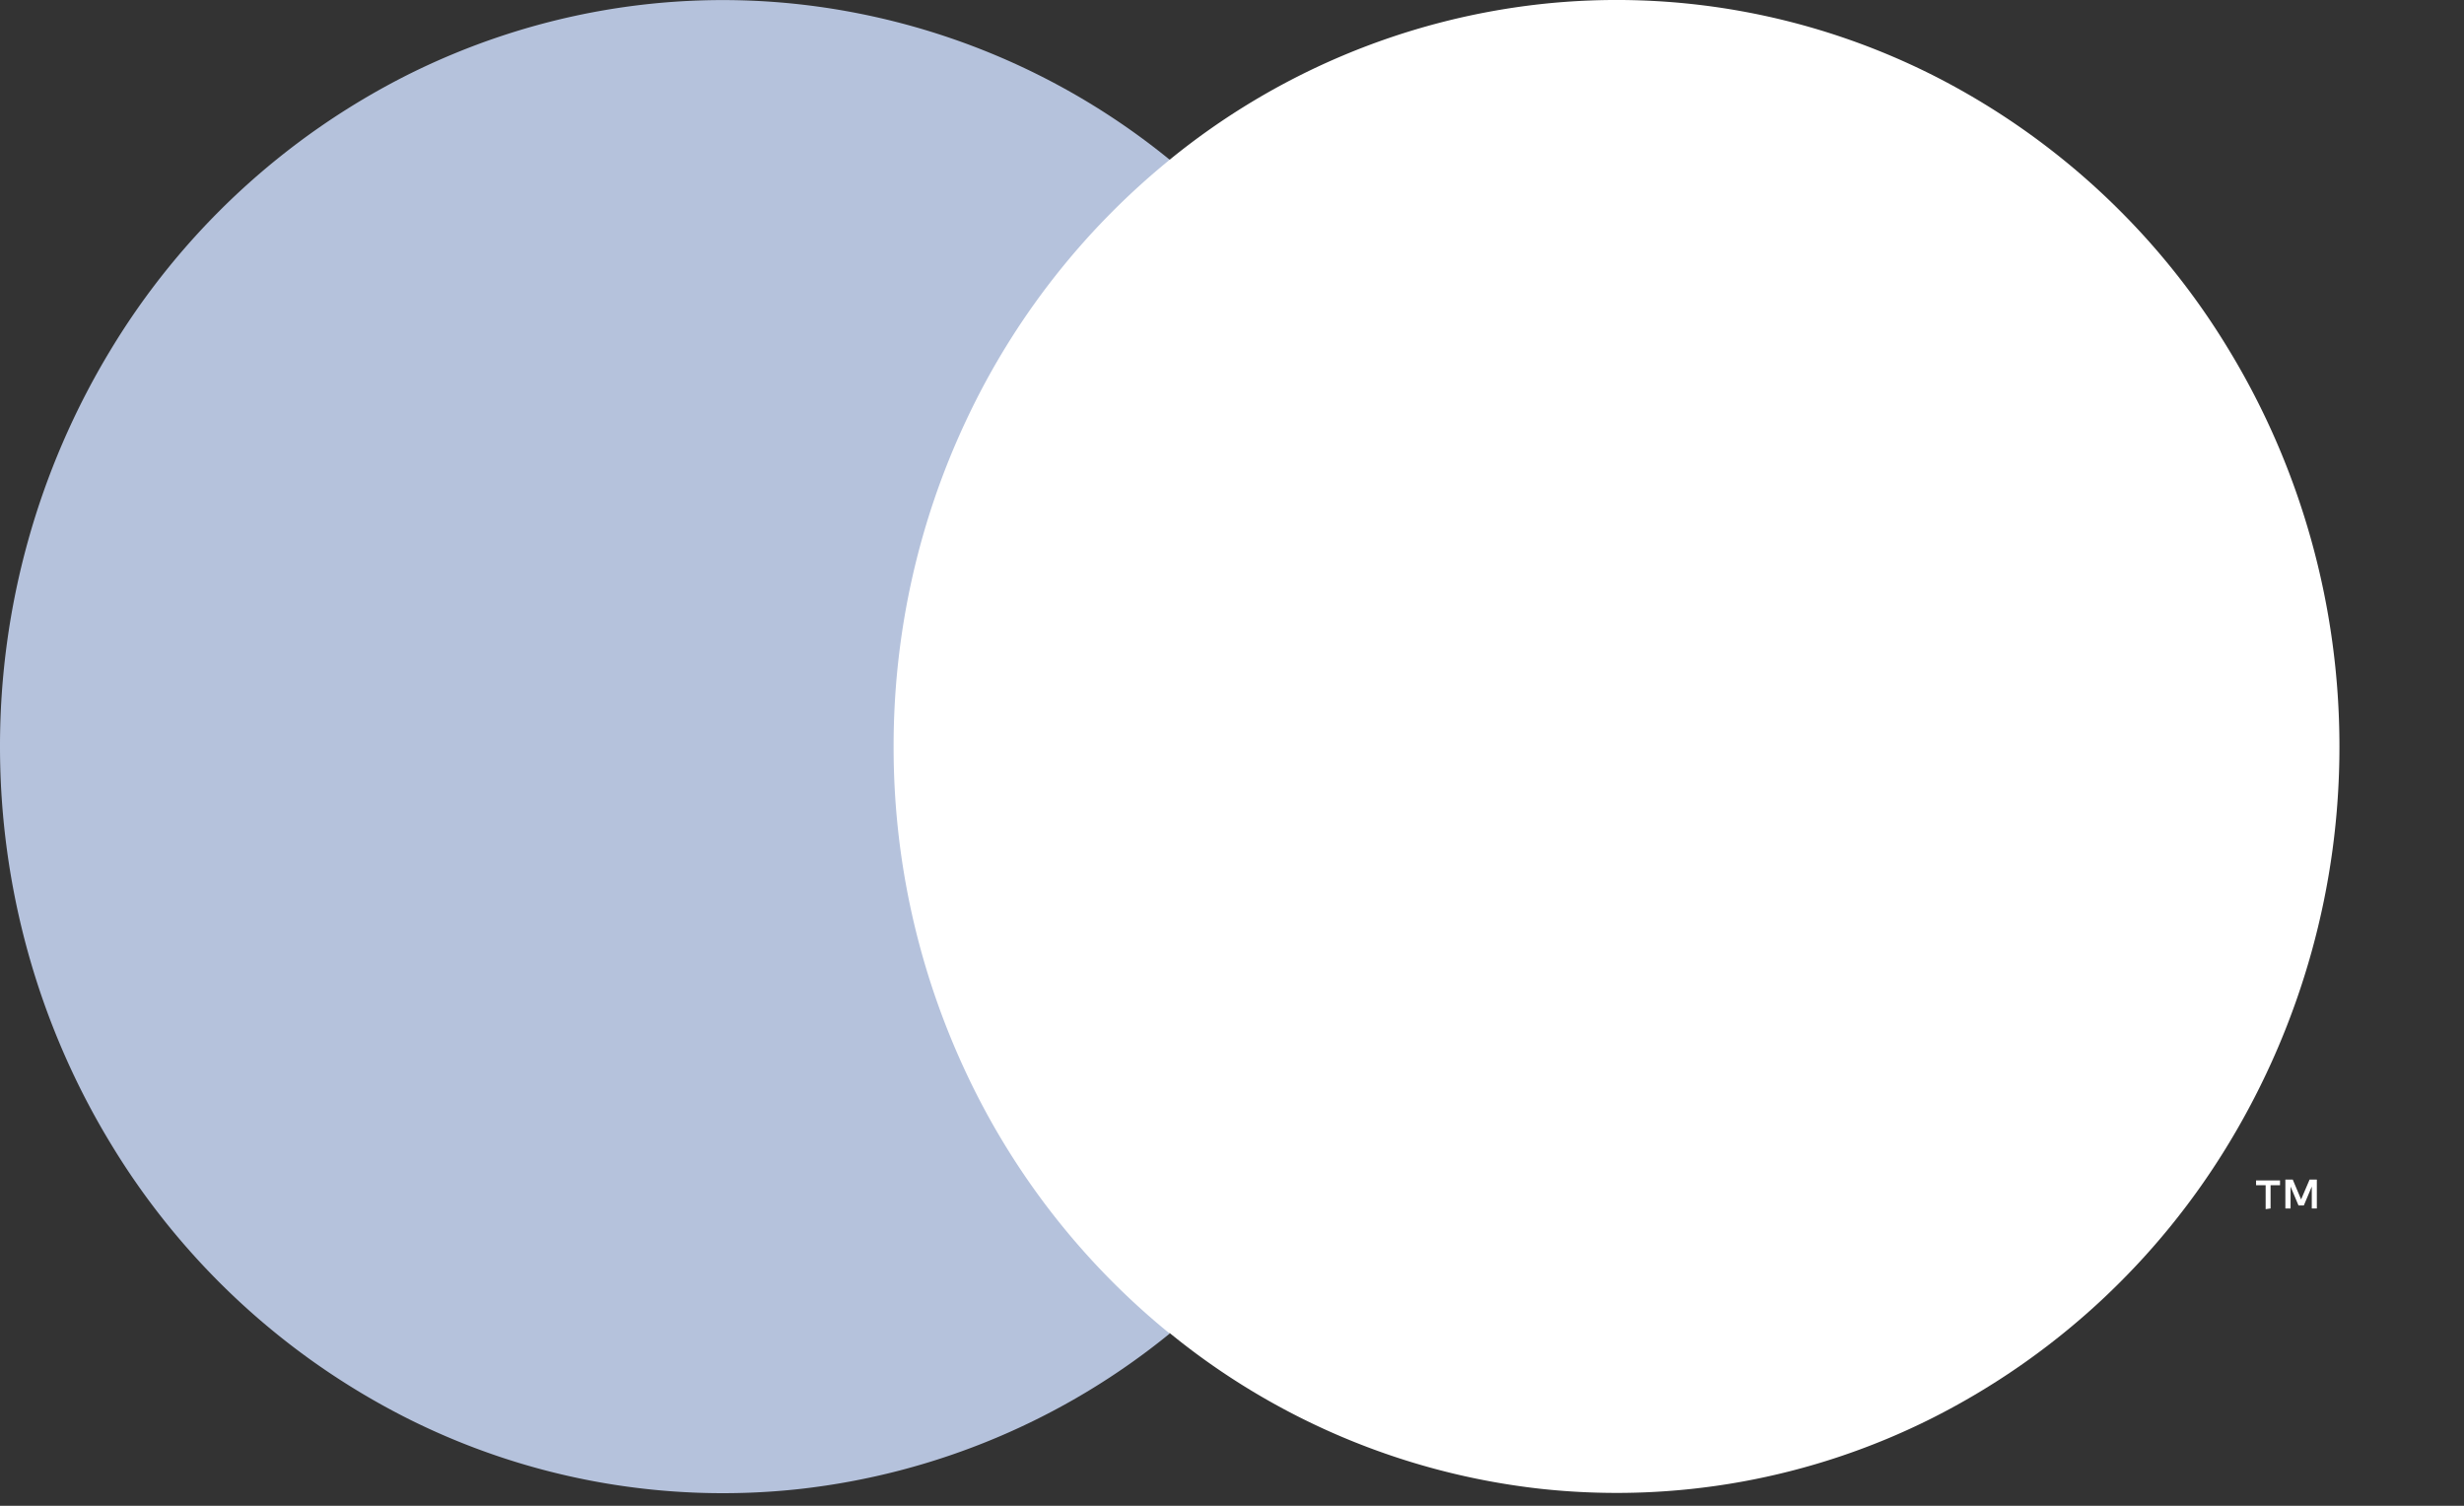
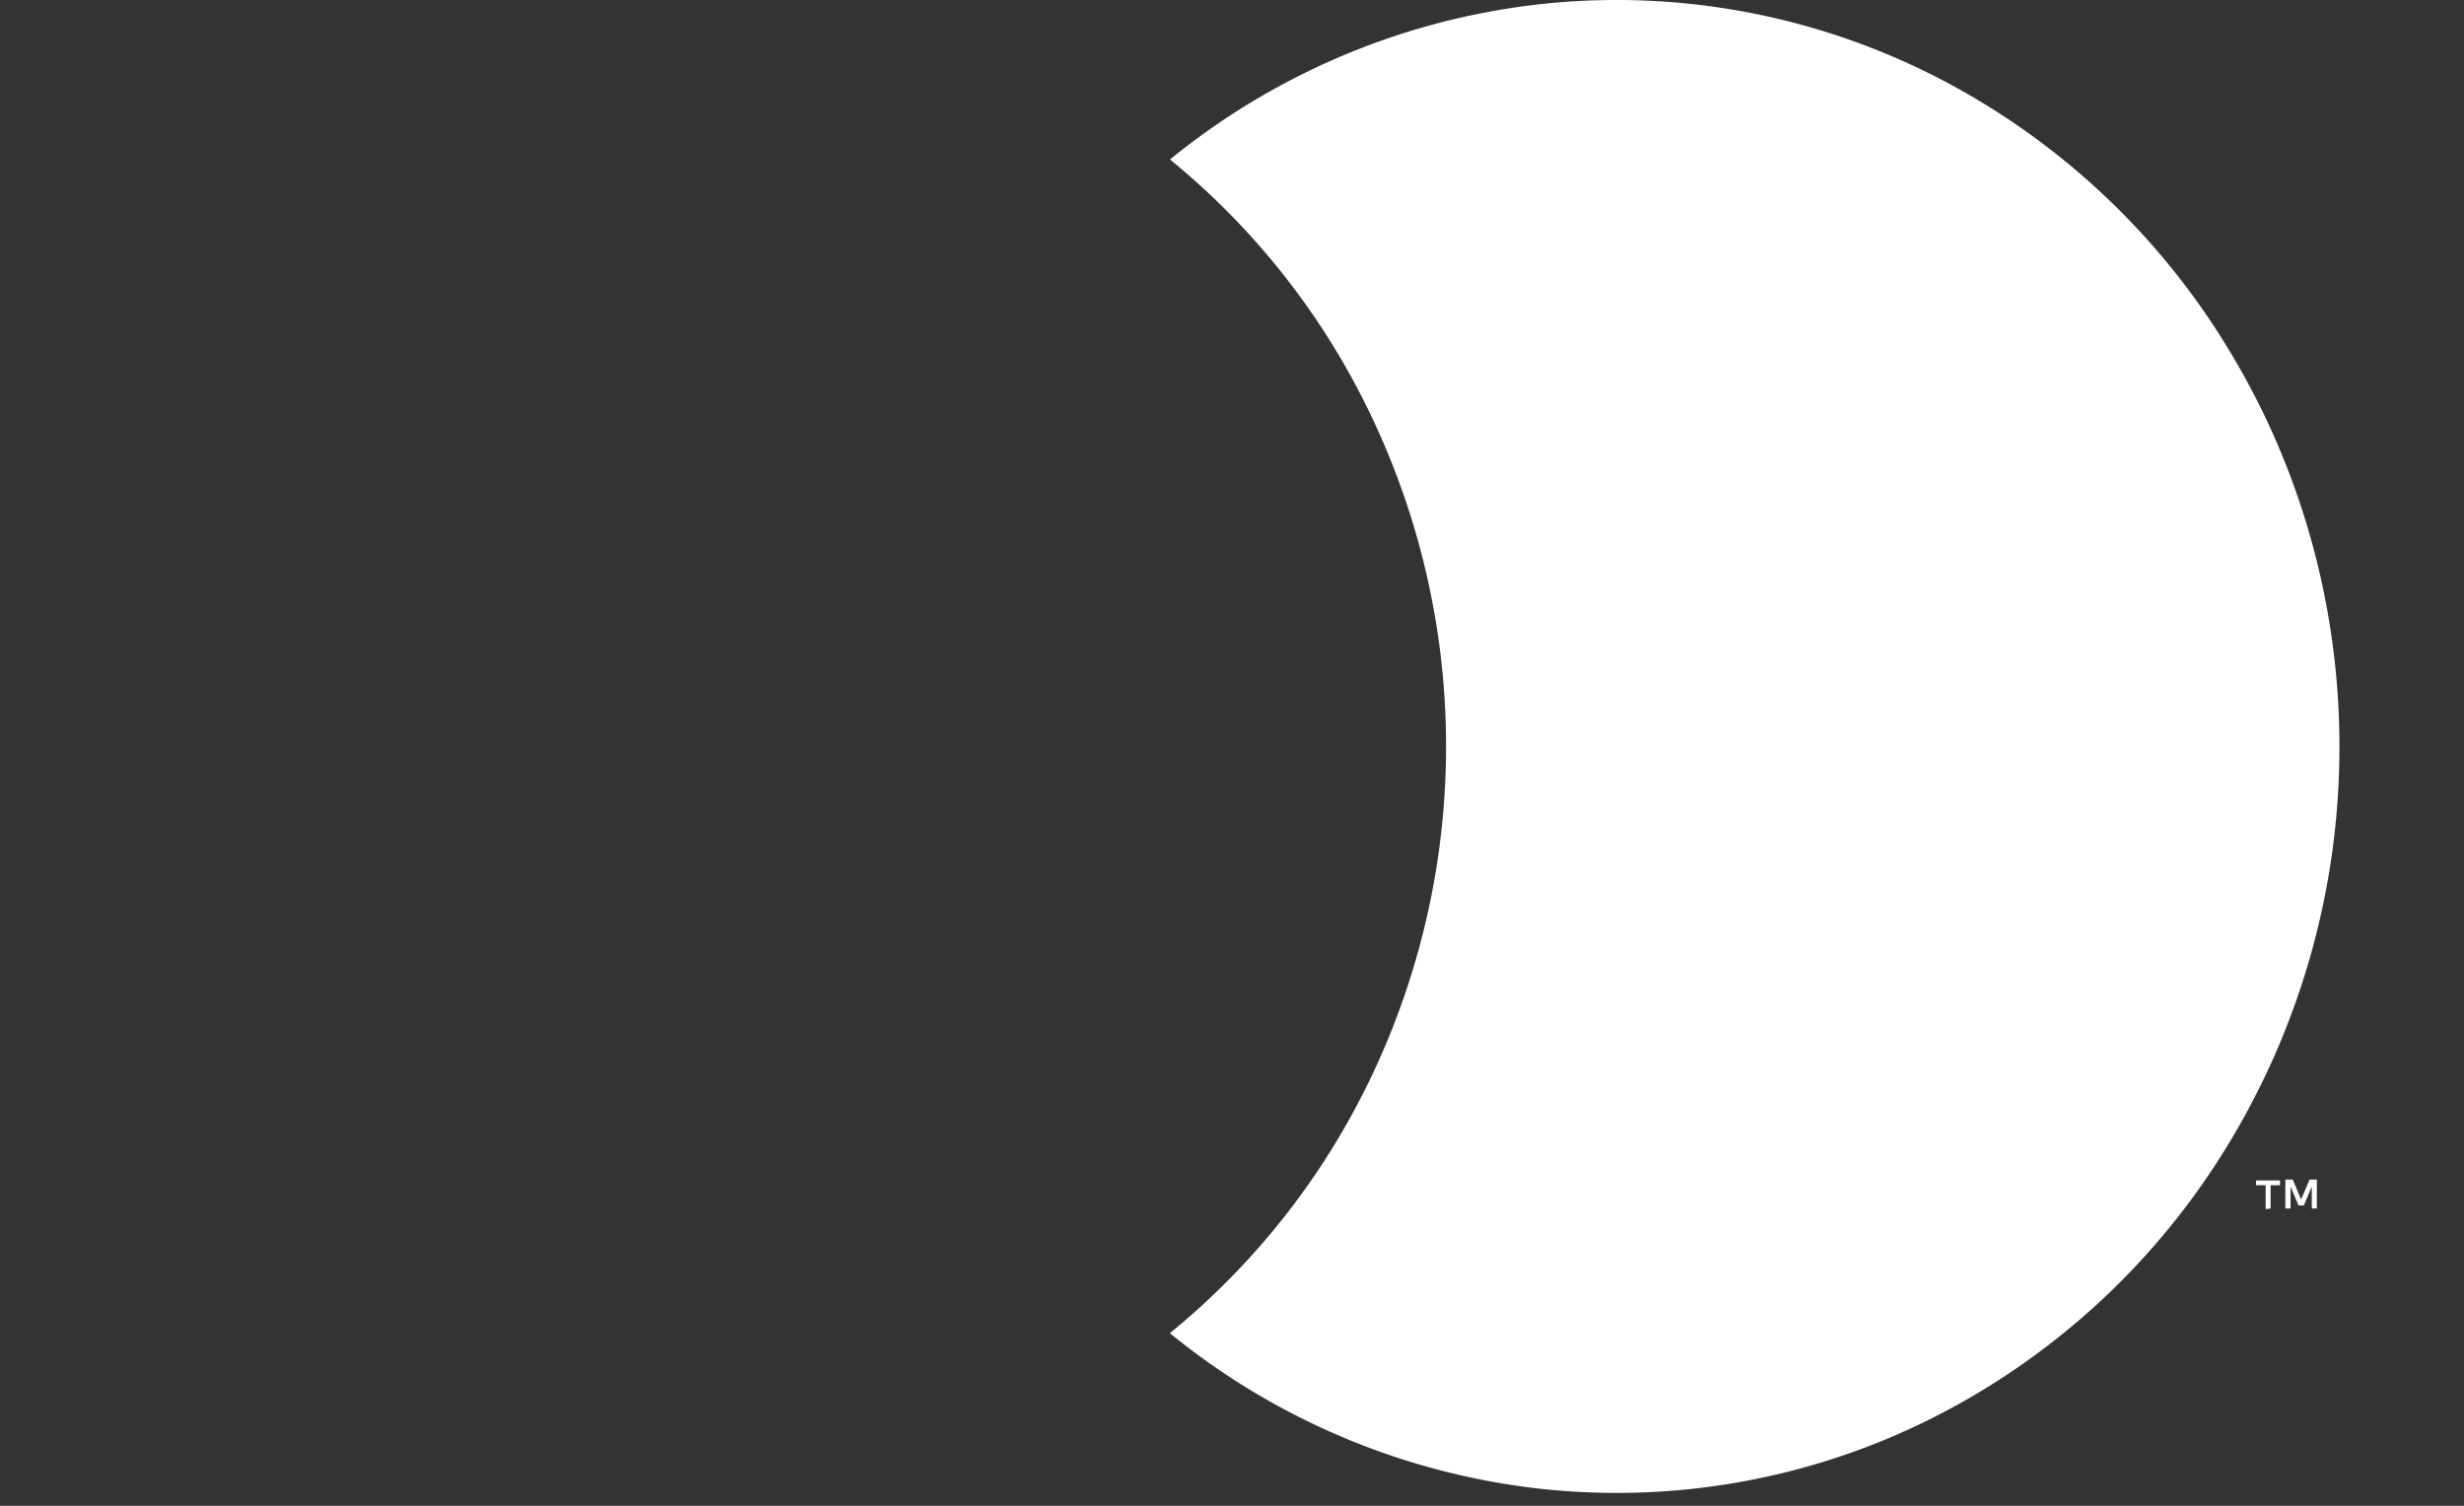
<svg xmlns="http://www.w3.org/2000/svg" width="18" height="11" viewBox="0 0 18 11" fill="none">
  <rect x="0" y="0" width="18" height="11" fill="#333333" stroke="none" />
-   <path d="M6.235 1.166h4.62V9.74h-4.62V1.166Z" fill="#fff" />
-   <path d="M6.528 5.455c-.001-.826.18-1.641.53-2.384a5.414 5.414 0 0 1 1.487-1.904 5.19 5.19 0 0 0-2.7-1.135c-.985-.11-1.98.07-2.872.517A5.343 5.343 0 0 0 .805 2.561 5.586 5.586 0 0 0 0 5.455C0 6.478.279 7.48.805 8.348a5.344 5.344 0 0 0 2.168 2.012 5.135 5.135 0 0 0 2.872.517 5.19 5.19 0 0 0 2.7-1.135 5.414 5.414 0 0 1-1.487-1.904 5.591 5.591 0 0 1-.53-2.383Z" fill="#B5C2DC" />
  <path d="M17.09 5.452a5.585 5.585 0 0 1-.804 2.894 5.342 5.342 0 0 1-2.168 2.012 5.134 5.134 0 0 1-2.872.517 5.19 5.19 0 0 1-2.7-1.136 5.426 5.426 0 0 0 1.486-1.904 5.603 5.603 0 0 0 0-4.765 5.426 5.426 0 0 0-1.485-1.905 5.19 5.19 0 0 1 2.7-1.134c.984-.109 1.98.07 2.87.517a5.344 5.344 0 0 1 2.168 2.012c.526.867.805 1.87.805 2.892Zm-.503 3.376v-.17h.069v-.035h-.175v.035h.07v.175l.036-.005Zm.338 0v-.211h-.053l-.062.145-.061-.145h-.054v.211h.038v-.16l.058.138h.039l.058-.138v.16h.037Z" fill="#fff" />
</svg>